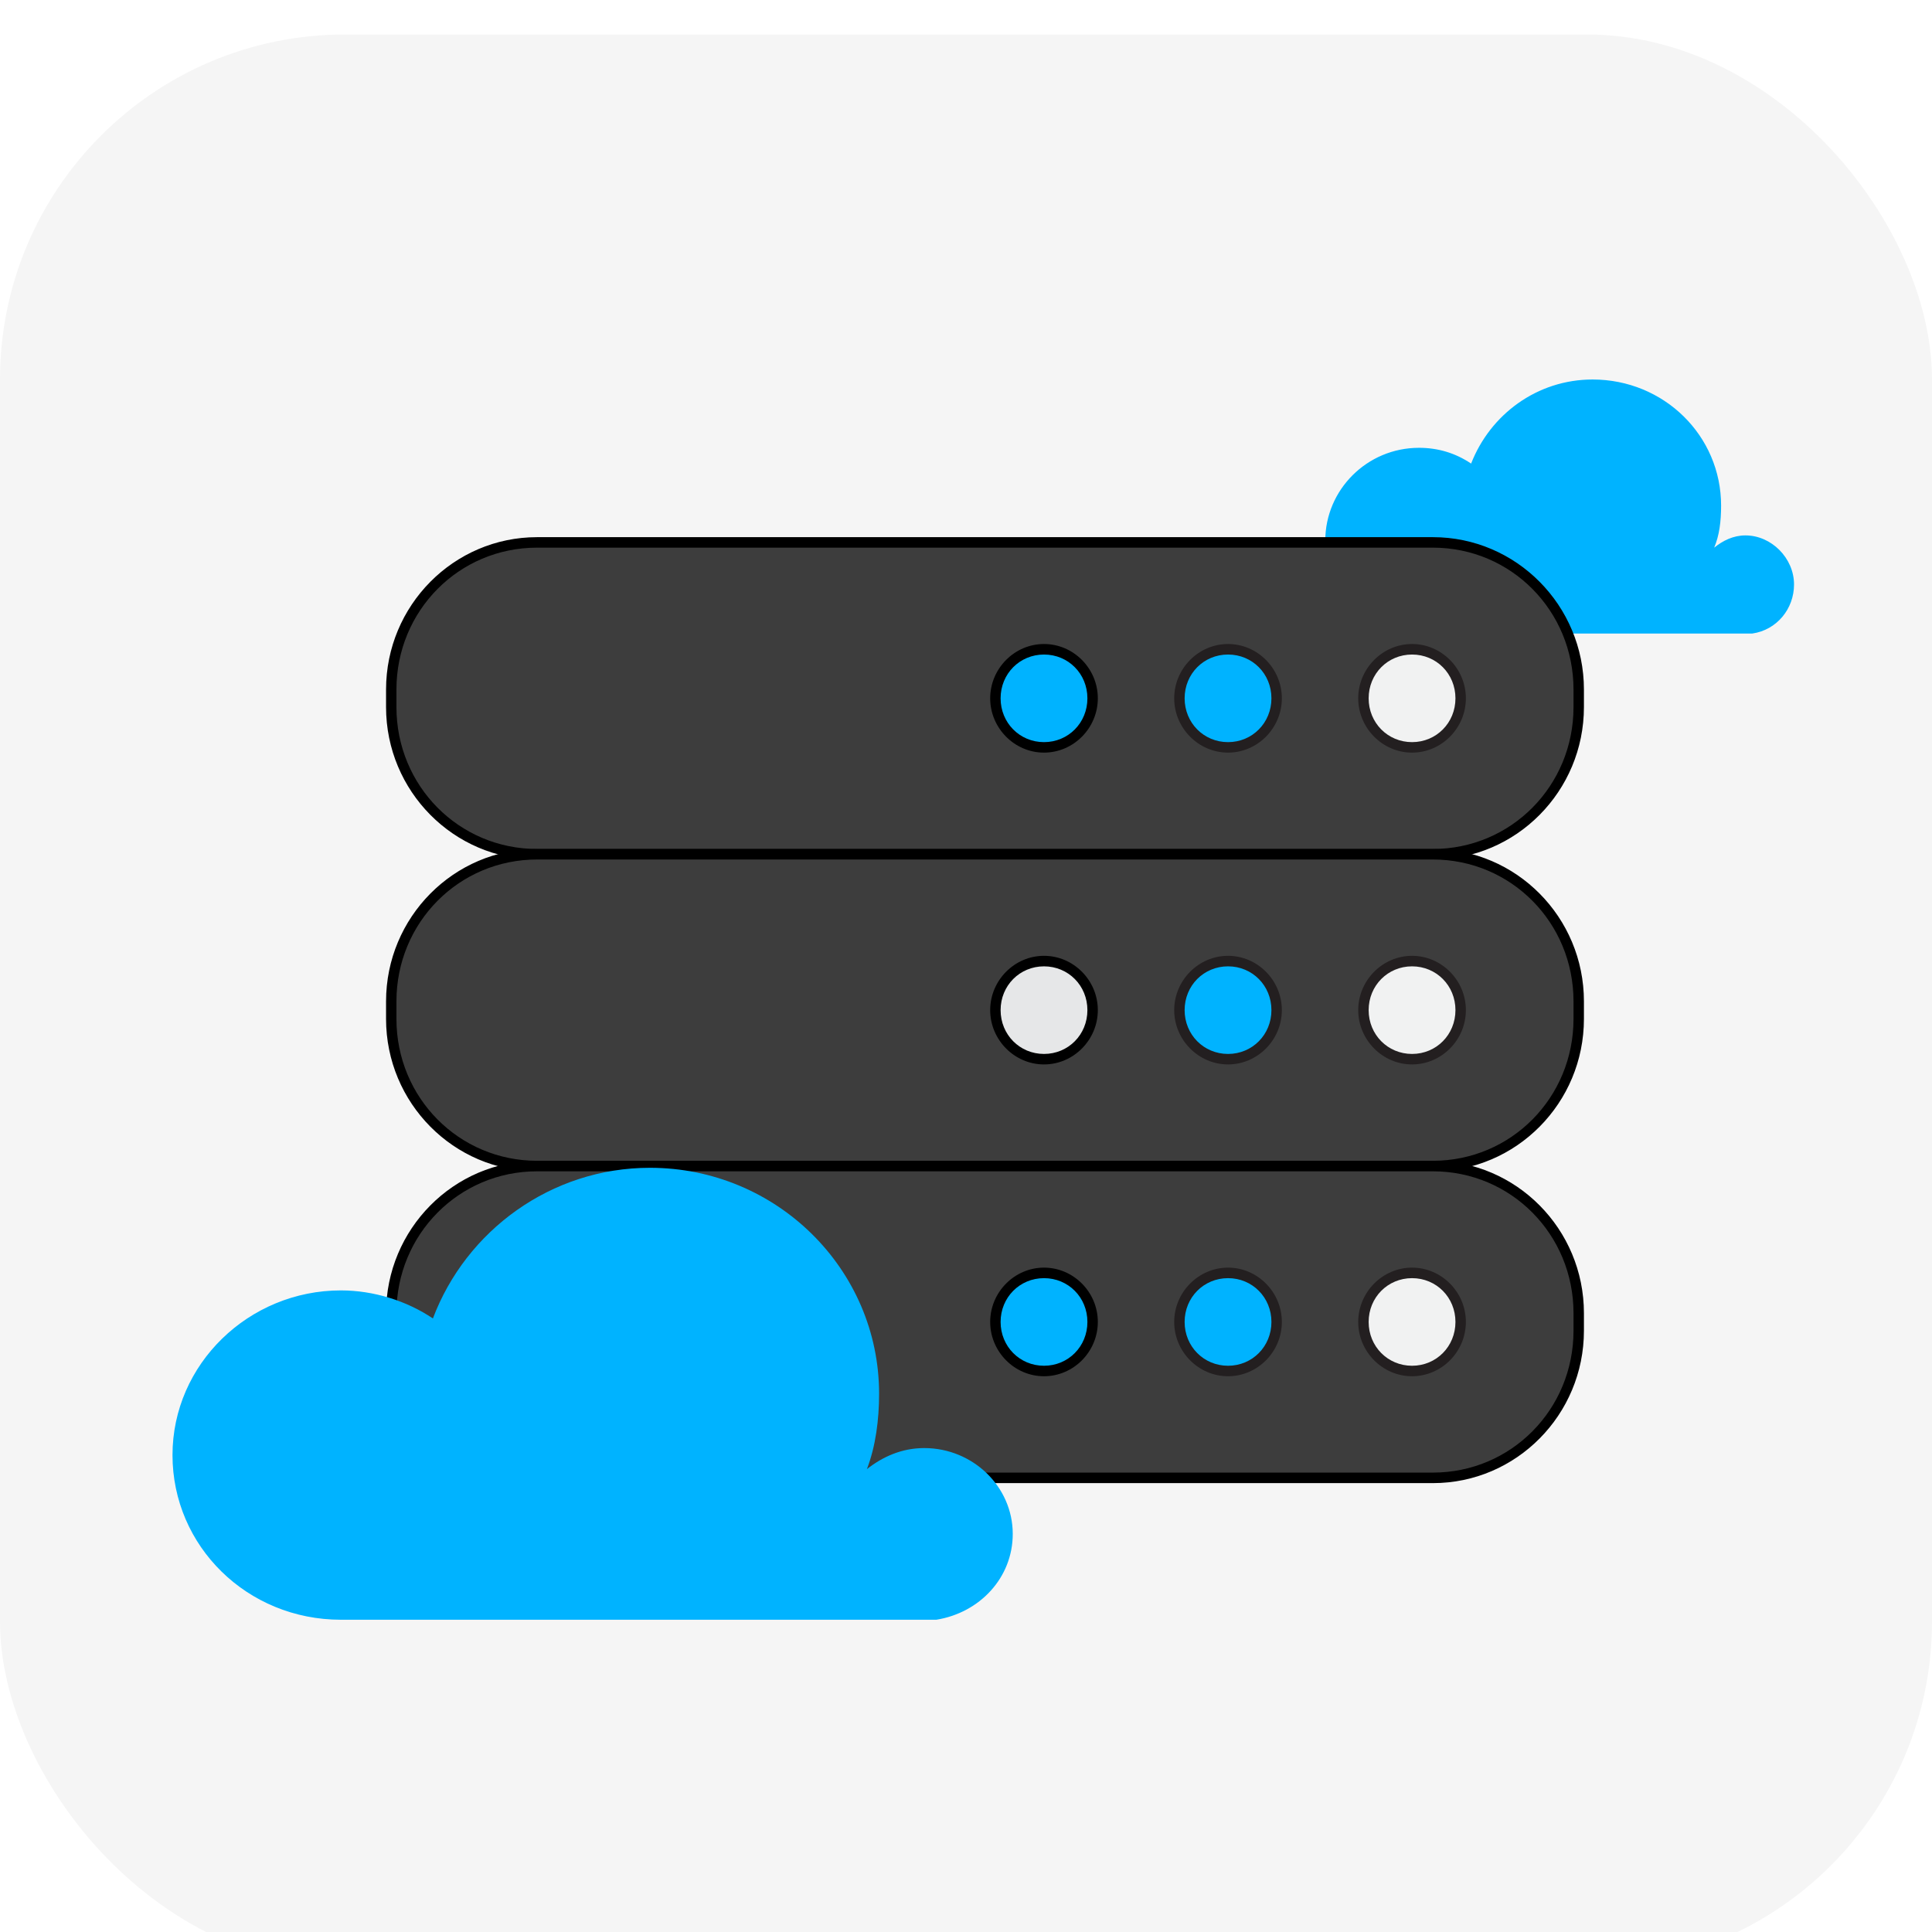
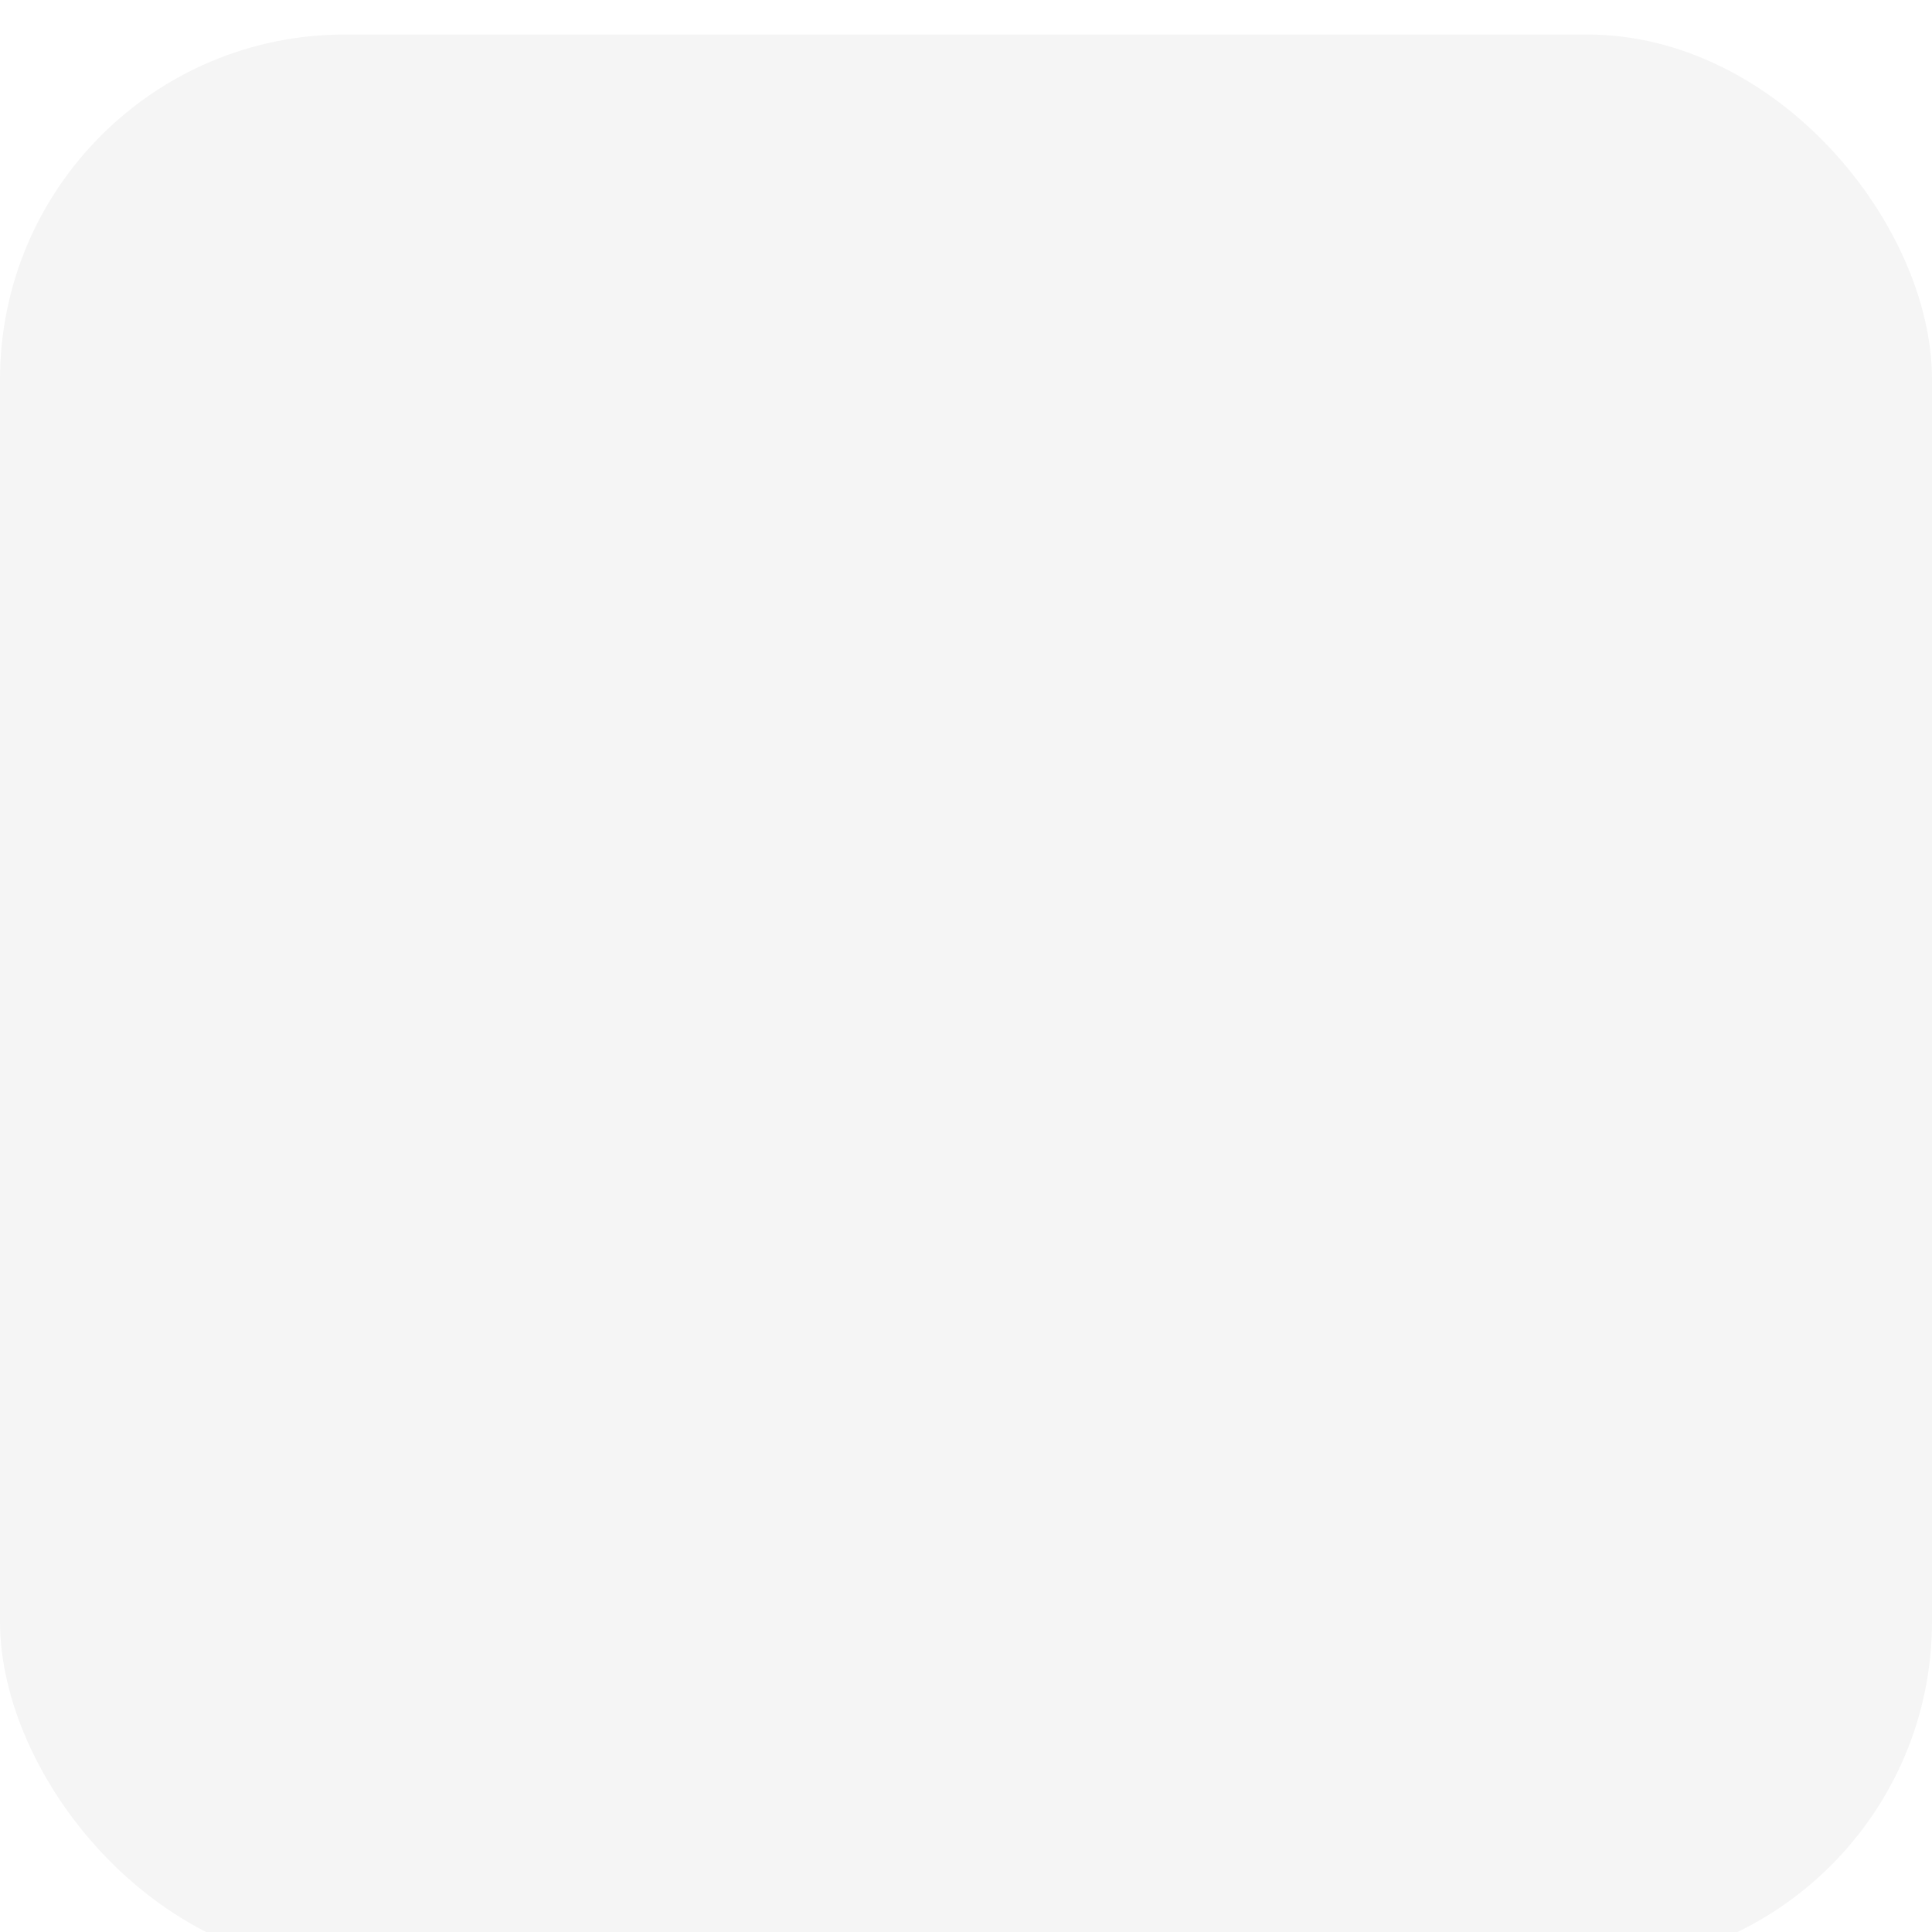
<svg xmlns="http://www.w3.org/2000/svg" width="56" height="56" viewBox="0 0 56 56" fill="none">
  <g filter="url(#filter0_i_1863_2638)">
    <rect width="56" height="56" rx="10" fill="#F5F5F5" />
  </g>
  <g clip-path="url(#clip0_1863_2638)">
    <path d="M52.001 16.941C52.001 16.179 51.347 15.519 50.592 15.519C50.239 15.519 49.938 15.671 49.686 15.874C49.837 15.519 49.887 15.113 49.887 14.656C49.887 12.625 48.227 11 46.163 11C44.553 11 43.195 12.015 42.641 13.437C42.188 13.133 41.685 12.98 41.131 12.98C39.622 12.98 38.414 14.199 38.414 15.671C38.414 17.144 39.622 18.363 41.131 18.363H50.793C51.498 18.261 52.001 17.652 52.001 16.941Z" fill="#00B3FF" />
    <path d="M41.533 15.722H15.567C13.232 15.722 11.34 17.632 11.34 19.987V20.495C11.34 22.851 13.232 24.76 15.567 24.76H41.533C43.867 24.76 45.76 22.851 45.76 20.495V19.987C45.76 17.632 43.867 15.722 41.533 15.722Z" fill="#3D3D3D" />
    <path d="M41.533 24.913H15.567C13.152 24.913 11.19 22.932 11.19 20.495V19.987C11.19 17.55 13.152 15.57 15.567 15.57H41.533C43.949 15.57 45.911 17.55 45.911 19.987V20.495C45.911 22.932 43.949 24.913 41.533 24.913ZM15.567 15.874C13.303 15.874 11.491 17.702 11.491 19.987V20.495C11.491 22.78 13.303 24.608 15.567 24.608H41.533C43.798 24.608 45.609 22.78 45.609 20.495V19.987C45.609 17.702 43.798 15.874 41.533 15.874H15.567Z" fill="black" />
    <path d="M41.533 24.76H15.567C13.232 24.76 11.34 26.67 11.34 29.025V29.533C11.34 31.889 13.232 33.798 15.567 33.798H41.533C43.867 33.798 45.76 31.889 45.76 29.533V29.025C45.76 26.67 43.867 24.76 41.533 24.76Z" fill="#3D3D3D" />
    <path d="M41.533 33.951H15.567C13.152 33.951 11.19 31.97 11.19 29.533V29.025C11.19 26.588 13.152 24.608 15.567 24.608H41.533C43.949 24.608 45.911 26.588 45.911 29.025V29.533C45.911 31.97 43.949 33.951 41.533 33.951ZM15.567 24.913C13.303 24.913 11.491 26.741 11.491 29.025V29.533C11.491 31.818 13.303 33.646 15.567 33.646H41.533C43.798 33.646 45.609 31.818 45.609 29.533V29.025C45.609 26.741 43.798 24.913 41.533 24.913H15.567Z" fill="black" />
    <path d="M41.533 33.798H15.567C13.232 33.798 11.34 35.708 11.34 38.063V38.571C11.34 40.927 13.232 42.836 15.567 42.836H41.533C43.867 42.836 45.76 40.927 45.76 38.571V38.063C45.76 35.708 43.867 33.798 41.533 33.798Z" fill="#3D3D3D" />
    <path d="M41.533 42.989H15.567C13.152 42.989 11.19 41.008 11.19 38.571V38.063C11.19 35.626 13.152 33.646 15.567 33.646H41.533C43.949 33.646 45.911 35.626 45.911 38.063V38.571C45.911 41.008 43.949 42.989 41.533 42.989ZM15.567 33.951C13.303 33.951 11.491 35.779 11.491 38.063V38.571C11.491 40.856 13.303 42.684 15.567 42.684H41.533C43.798 42.684 45.609 40.856 45.609 38.571V38.063C45.609 35.779 43.798 33.951 41.533 33.951H15.567Z" fill="black" />
-     <path d="M30.261 21.663C31.039 21.663 31.67 21.026 31.67 20.241C31.67 19.456 31.039 18.82 30.261 18.82C29.482 18.82 28.852 19.456 28.852 20.241C28.852 21.026 29.482 21.663 30.261 21.663Z" fill="#00B3FF" />
    <path d="M30.261 21.815C29.406 21.815 28.701 21.104 28.701 20.241C28.701 19.378 29.406 18.667 30.261 18.667C31.117 18.667 31.821 19.378 31.821 20.241C31.821 21.104 31.117 21.815 30.261 21.815ZM30.261 18.972C29.557 18.972 29.003 19.53 29.003 20.241C29.003 20.952 29.557 21.511 30.261 21.511C30.966 21.511 31.519 20.952 31.519 20.241C31.519 19.53 30.966 18.972 30.261 18.972Z" fill="black" />
    <path d="M35.594 21.663C36.373 21.663 37.004 21.026 37.004 20.241C37.004 19.456 36.373 18.82 35.594 18.82C34.816 18.82 34.185 19.456 34.185 20.241C34.185 21.026 34.816 21.663 35.594 21.663Z" fill="#00B3FF" />
    <path d="M35.595 21.815C34.74 21.815 34.035 21.104 34.035 20.241C34.035 19.378 34.74 18.667 35.595 18.667C36.451 18.667 37.155 19.378 37.155 20.241C37.155 21.104 36.451 21.815 35.595 21.815ZM35.595 18.972C34.891 18.972 34.337 19.53 34.337 20.241C34.337 20.952 34.891 21.511 35.595 21.511C36.3 21.511 36.853 20.952 36.853 20.241C36.853 19.53 36.3 18.972 35.595 18.972Z" fill="#231F20" />
    <path d="M40.928 21.663C41.707 21.663 42.337 21.026 42.337 20.241C42.337 19.456 41.707 18.82 40.928 18.82C40.15 18.82 39.52 19.456 39.52 20.241C39.52 21.026 40.15 21.663 40.928 21.663Z" fill="#F1F2F2" />
    <path d="M40.929 21.815C40.074 21.815 39.369 21.104 39.369 20.241C39.369 19.378 40.074 18.667 40.929 18.667C41.785 18.667 42.489 19.378 42.489 20.241C42.489 21.104 41.785 21.815 40.929 21.815ZM40.929 18.972C40.225 18.972 39.671 19.53 39.671 20.241C39.671 20.952 40.225 21.511 40.929 21.511C41.634 21.511 42.187 20.952 42.187 20.241C42.187 19.53 41.634 18.972 40.929 18.972Z" fill="#231F20" />
    <path d="M31.67 29.279C31.67 30.041 31.015 30.701 30.261 30.701C29.506 30.701 28.852 30.041 28.852 29.279C28.852 28.518 29.506 27.858 30.261 27.858C31.015 27.858 31.67 28.518 31.67 29.279Z" fill="#E6E7E8" />
    <path d="M30.261 30.853C29.406 30.853 28.701 30.142 28.701 29.279C28.701 28.416 29.406 27.705 30.261 27.705C31.117 27.705 31.821 28.416 31.821 29.279C31.821 30.142 31.117 30.853 30.261 30.853ZM30.261 28.01C29.557 28.01 29.003 28.568 29.003 29.279C29.003 29.99 29.557 30.549 30.261 30.549C30.966 30.549 31.519 29.99 31.519 29.279C31.519 28.568 30.966 28.01 30.261 28.01Z" fill="black" />
    <path d="M37.004 29.279C37.004 30.041 36.349 30.701 35.594 30.701C34.84 30.701 34.185 30.041 34.185 29.279C34.185 28.518 34.84 27.858 35.594 27.858C36.349 27.858 37.004 28.518 37.004 29.279Z" fill="#00B3FF" />
    <path d="M35.595 30.853C34.74 30.853 34.035 30.142 34.035 29.279C34.035 28.416 34.74 27.705 35.595 27.705C36.451 27.705 37.155 28.416 37.155 29.279C37.155 30.142 36.451 30.853 35.595 30.853ZM35.595 28.01C34.891 28.01 34.337 28.568 34.337 29.279C34.337 29.99 34.891 30.549 35.595 30.549C36.3 30.549 36.853 29.99 36.853 29.279C36.853 28.568 36.3 28.01 35.595 28.01Z" fill="#231F20" />
    <path d="M42.337 29.279C42.337 30.041 41.683 30.701 40.928 30.701C40.174 30.701 39.52 30.041 39.52 29.279C39.52 28.518 40.174 27.858 40.928 27.858C41.683 27.858 42.337 28.518 42.337 29.279Z" fill="#F1F2F2" />
    <path d="M40.929 30.853C40.074 30.853 39.369 30.142 39.369 29.279C39.369 28.416 40.074 27.705 40.929 27.705C41.785 27.705 42.489 28.416 42.489 29.279C42.489 30.142 41.785 30.853 40.929 30.853ZM40.929 28.01C40.225 28.01 39.671 28.568 39.671 29.279C39.671 29.99 40.225 30.549 40.929 30.549C41.634 30.549 42.187 29.99 42.187 29.279C42.187 28.568 41.634 28.01 40.929 28.01Z" fill="#231F20" />
    <path d="M31.67 38.317C31.67 39.079 31.015 39.739 30.261 39.739C29.506 39.739 28.852 39.079 28.852 38.317C28.852 37.556 29.506 36.896 30.261 36.896C31.015 36.896 31.67 37.556 31.67 38.317Z" fill="#00B3FF" />
-     <path d="M30.261 39.891C29.406 39.891 28.701 39.181 28.701 38.317C28.701 37.454 29.406 36.743 30.261 36.743C31.117 36.743 31.821 37.454 31.821 38.317C31.821 39.181 31.117 39.891 30.261 39.891ZM30.261 37.048C29.557 37.048 29.003 37.606 29.003 38.317C29.003 39.028 29.557 39.587 30.261 39.587C30.966 39.587 31.519 39.028 31.519 38.317C31.519 37.606 30.966 37.048 30.261 37.048Z" fill="black" />
    <path d="M35.594 39.739C36.373 39.739 37.004 39.102 37.004 38.317C37.004 37.532 36.373 36.896 35.594 36.896C34.816 36.896 34.185 37.532 34.185 38.317C34.185 39.102 34.816 39.739 35.594 39.739Z" fill="#00B3FF" />
    <path d="M35.595 39.891C34.74 39.891 34.035 39.181 34.035 38.317C34.035 37.454 34.74 36.743 35.595 36.743C36.451 36.743 37.155 37.454 37.155 38.317C37.155 39.181 36.451 39.891 35.595 39.891ZM35.595 37.048C34.891 37.048 34.337 37.606 34.337 38.317C34.337 39.028 34.891 39.587 35.595 39.587C36.3 39.587 36.853 39.028 36.853 38.317C36.853 37.606 36.3 37.048 35.595 37.048Z" fill="#231F20" />
    <path d="M40.928 39.739C41.707 39.739 42.337 39.102 42.337 38.317C42.337 37.532 41.707 36.896 40.928 36.896C40.15 36.896 39.52 37.532 39.52 38.317C39.52 39.102 40.15 39.739 40.928 39.739Z" fill="#F1F2F2" />
    <path d="M40.929 39.891C40.074 39.891 39.369 39.181 39.369 38.317C39.369 37.454 40.074 36.743 40.929 36.743C41.785 36.743 42.489 37.454 42.489 38.317C42.489 39.181 41.785 39.891 40.929 39.891ZM40.929 37.048C40.225 37.048 39.671 37.606 39.671 38.317C39.671 39.028 40.225 39.587 40.929 39.587C41.634 39.587 42.187 39.028 42.187 38.317C42.187 37.606 41.634 37.048 40.929 37.048Z" fill="#231F20" />
    <path d="M29.355 44.461C29.355 43.09 28.198 41.973 26.789 41.973C26.135 41.973 25.581 42.227 25.128 42.583C25.38 41.922 25.481 41.161 25.481 40.399C25.481 36.794 22.512 33.849 18.838 33.849C15.97 33.849 13.504 35.677 12.548 38.216C11.793 37.708 10.837 37.403 9.881 37.403C7.214 37.403 5 39.536 5 42.176C5 44.817 7.164 46.949 9.881 46.949H27.141C28.399 46.746 29.355 45.731 29.355 44.461Z" fill="#00B3FF" />
  </g>
  <defs>
    <filter id="filter0_i_1863_2638" x="0" y="0" width="56" height="57" filterUnits="userSpaceOnUse" color-interpolation-filters="sRGB">
      <feFlood flood-opacity="0" result="BackgroundImageFix" />
      <feBlend mode="normal" in="SourceGraphic" in2="BackgroundImageFix" result="shape" />
      <feColorMatrix in="SourceAlpha" type="matrix" values="0 0 0 0 0 0 0 0 0 0 0 0 0 0 0 0 0 0 127 0" result="hardAlpha" />
      <feOffset dy="1" />
      <feGaussianBlur stdDeviation="3" />
      <feComposite in2="hardAlpha" operator="arithmetic" k2="-1" k3="1" />
      <feColorMatrix type="matrix" values="0 0 0 0 0 0 0 0 0 0 0 0 0 0 0 0 0 0 0.25 0" />
      <feBlend mode="normal" in2="shape" result="effect1_innerShadow_1863_2638" />
    </filter>
    <clipPath id="clip0_1863_2638">
-       <rect width="47" height="36" fill="white" transform="translate(5 11)" />
-     </clipPath>
+       </clipPath>
  </defs>
</svg>